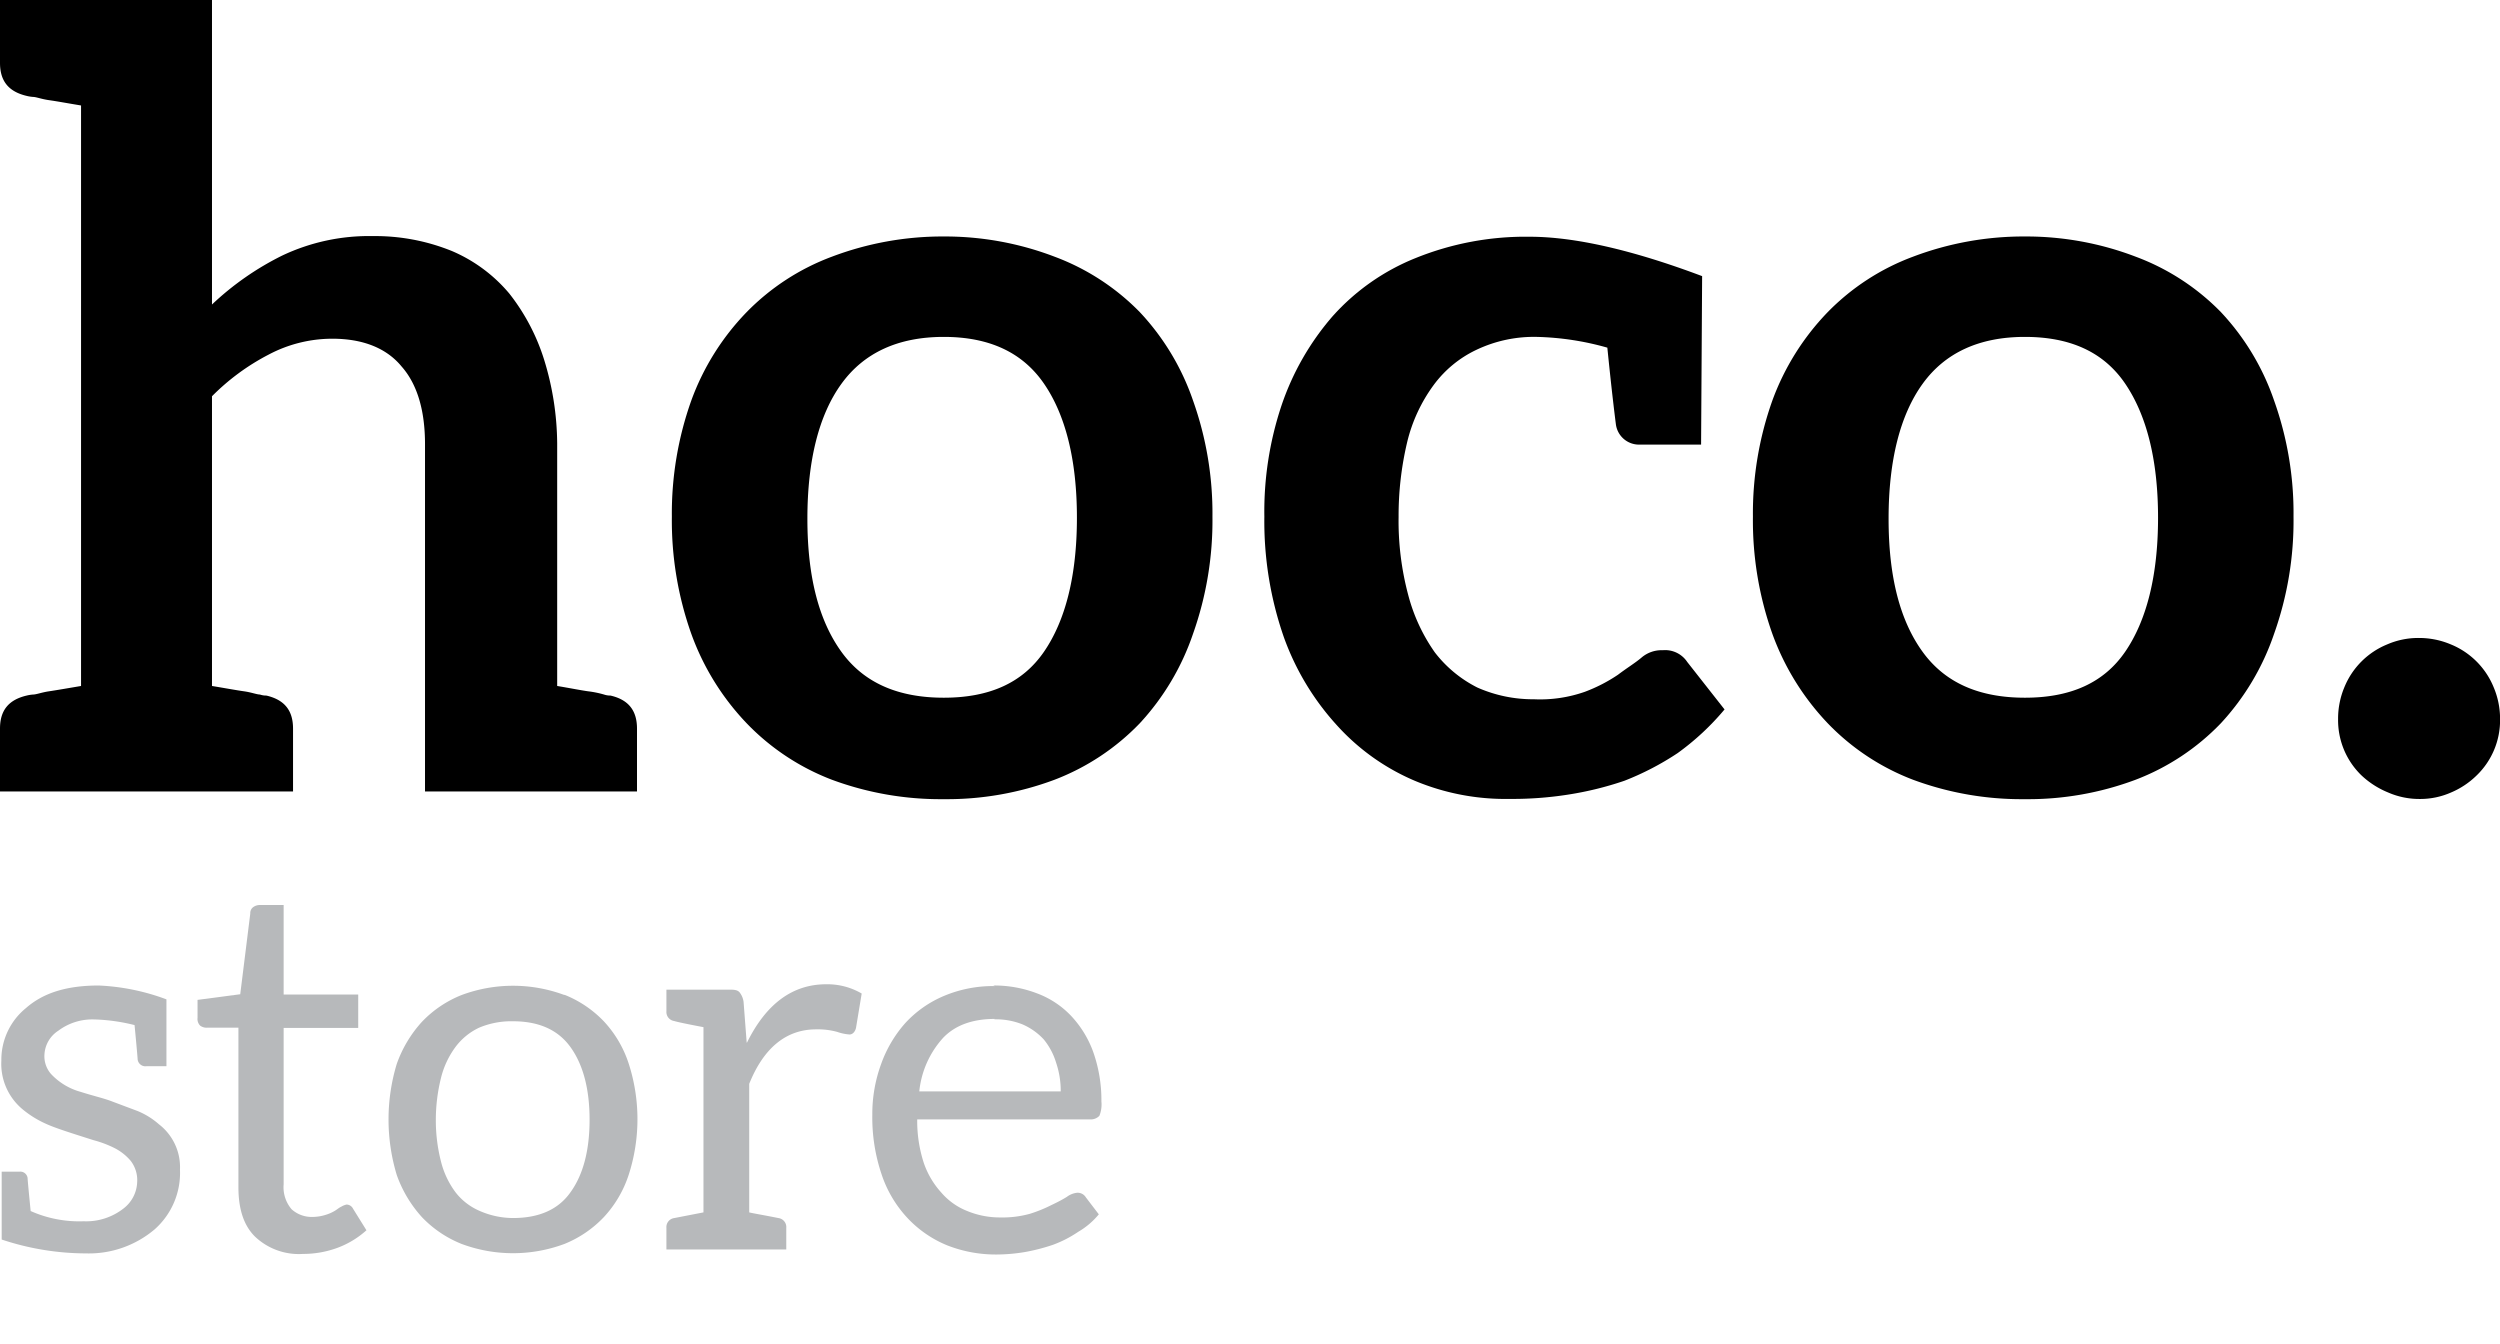
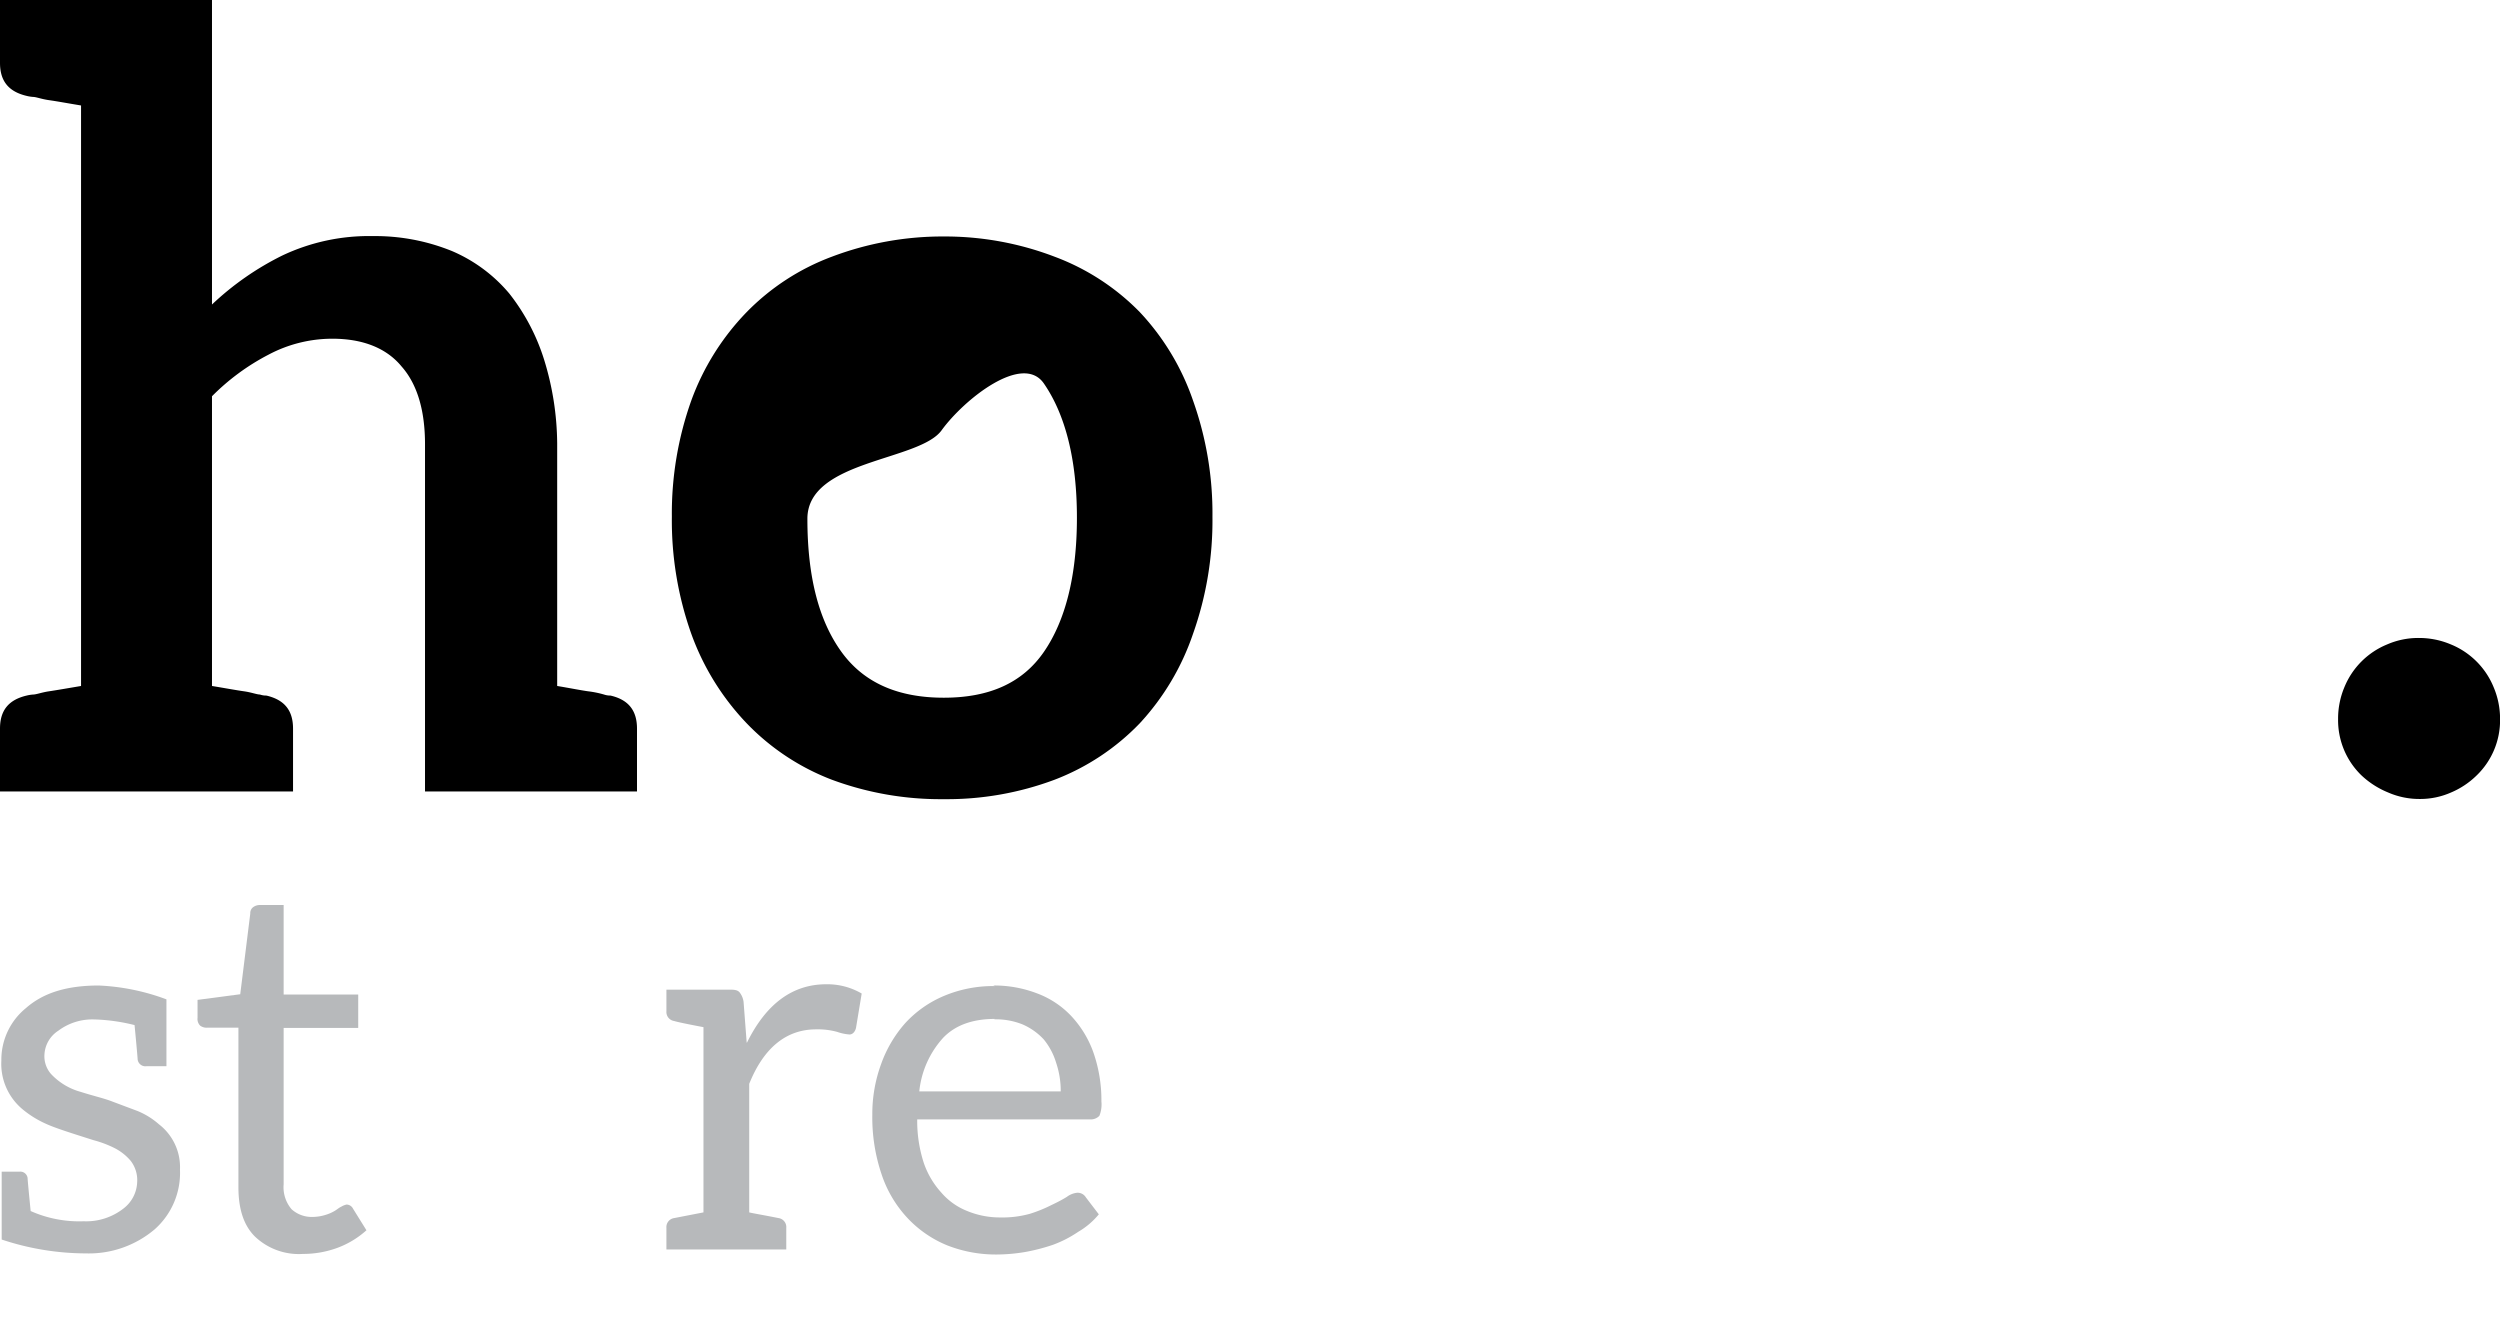
<svg xmlns="http://www.w3.org/2000/svg" id="Layer_1" data-name="Layer 1" viewBox="0 0 385.87 207.52">
  <title>logo-store</title>
  <path d="M98.32,112.46v9.7H65.6V68.56c0-5.1-1.15-9.21-3.62-12-2.3-2.8-5.92-4.28-10.68-4.28a21,21,0,0,0-9.87,2.47,34.93,34.93,0,0,0-8.71,6.41v44.72c2,.33,3.78.66,4.93.82s2,.5,2.47.5a2.94,2.94,0,0,0,1,.16c2.8.66,4.11,2.3,4.11,5.1v9.7H0v-9.7c0-2.8,1.31-4.44,4.11-5.1a5.8,5.8,0,0,1,1-.16c.49,0,1.31-.33,2.46-.5s3-.49,4.94-.82V16.28c-2-.33-3.79-.66-4.94-.82s-2-.5-2.46-.5a5.8,5.8,0,0,1-1-.16C1.31,14.14,0,12.5,0,9.7V0H32.72V47a44.38,44.38,0,0,1,10.85-7.56,31.26,31.26,0,0,1,14-3,31.47,31.47,0,0,1,12.17,2.3,23.66,23.66,0,0,1,8.88,6.58A31.84,31.84,0,0,1,84,55.57,44.71,44.71,0,0,1,86,68.4v37.48c2,.33,3.61.66,4.77.82a15.41,15.41,0,0,1,2.46.5,3,3,0,0,0,1,.16C97,108,98.32,109.66,98.32,112.46Z" />
-   <path d="M162.77,39.62a35.92,35.92,0,0,1,13.15,8.55,37.85,37.85,0,0,1,8.22,13.65,51.94,51.94,0,0,1,3,17.92,52.28,52.28,0,0,1-3,18.09,38.55,38.55,0,0,1-8.22,13.81,36.16,36.16,0,0,1-13.15,8.71,47.36,47.36,0,0,1-17.1,3,48.26,48.26,0,0,1-17.27-3,36.16,36.16,0,0,1-13.15-8.71,39.21,39.21,0,0,1-8.55-13.81,52.28,52.28,0,0,1-3-18.09,51.94,51.94,0,0,1,3-17.92,38.52,38.52,0,0,1,8.55-13.65,35.92,35.92,0,0,1,13.15-8.55,48.25,48.25,0,0,1,17.27-3.12A47.36,47.36,0,0,1,162.77,39.62Zm-1.65,61c3.29-4.77,5.1-11.67,5.1-20.71s-1.81-15.95-5.1-20.72S152.74,52,145.67,52s-12.33,2.46-15.79,7.23S124.62,71,124.62,80.07s1.81,15.78,5.26,20.55,8.72,7.07,15.79,7.07S157.83,105.39,161.12,100.62Z" />
-   <path d="M266.18,109.5a39.66,39.66,0,0,1-7.24,6.74,43.19,43.19,0,0,1-8.22,4.27,51.06,51.06,0,0,1-8.71,2.14,55.09,55.09,0,0,1-9,.66,36.18,36.18,0,0,1-14.64-2.8,34.17,34.17,0,0,1-12-8.54,40.4,40.4,0,0,1-8.22-13.65,54.46,54.46,0,0,1-3-18.58,51.76,51.76,0,0,1,2.63-17.1,41,41,0,0,1,7.89-13.81,34.32,34.32,0,0,1,12.83-9,45.26,45.26,0,0,1,17.59-3.29c6.9,0,15.78,2,26.63,6.08l-.16,26h-9.37a3.6,3.6,0,0,1-3.78-3.12c-.17-1.32-.66-5.26-1.32-11.84A43.39,43.39,0,0,0,237.24,52a20.66,20.66,0,0,0-9.37,2,17.46,17.46,0,0,0-6.58,5.42,24.58,24.58,0,0,0-4.11,8.88,49.36,49.36,0,0,0-1.31,11.51,44.23,44.23,0,0,0,1.48,12,27.37,27.37,0,0,0,4.11,8.88,19.1,19.1,0,0,0,6.57,5.43,21.19,21.19,0,0,0,8.72,1.81,20.86,20.86,0,0,0,7.89-1.16,24.42,24.42,0,0,0,5.1-2.63c1.31-1,2.63-1.8,3.61-2.63a4.77,4.77,0,0,1,3.29-1.15,4.09,4.09,0,0,1,3.78,1.81Z" />
-   <path d="M329.64,39.62a35.84,35.84,0,0,1,13.15,8.55A37.85,37.85,0,0,1,351,61.82a51.71,51.71,0,0,1,3,17.92,52,52,0,0,1-3,18.09,38.55,38.55,0,0,1-8.22,13.81,36.08,36.08,0,0,1-13.15,8.71,47.32,47.32,0,0,1-17.1,3,48.16,48.16,0,0,1-17.26-3,36.12,36.12,0,0,1-13.16-8.71,39.5,39.5,0,0,1-8.55-13.81,52.28,52.28,0,0,1-3-18.09,51.94,51.94,0,0,1,3-17.92,38.8,38.8,0,0,1,8.55-13.65,35.88,35.88,0,0,1,13.16-8.55,48.16,48.16,0,0,1,17.26-3.12A47.32,47.32,0,0,1,329.64,39.62Zm-1.64,61c3.28-4.77,5.09-11.67,5.09-20.71S331.28,64,328,59.19,319.61,52,312.54,52s-12.33,2.46-15.78,7.23S291.5,71,291.5,80.07s1.8,15.78,5.26,20.55,8.71,7.07,15.78,7.07S324.71,105.39,328,100.62Z" />
+   <path d="M162.77,39.62a35.92,35.92,0,0,1,13.15,8.55,37.85,37.85,0,0,1,8.22,13.65,51.94,51.94,0,0,1,3,17.92,52.28,52.28,0,0,1-3,18.09,38.55,38.55,0,0,1-8.22,13.81,36.16,36.16,0,0,1-13.15,8.71,47.36,47.36,0,0,1-17.1,3,48.26,48.26,0,0,1-17.27-3,36.16,36.16,0,0,1-13.15-8.71,39.21,39.21,0,0,1-8.55-13.81,52.28,52.28,0,0,1-3-18.09,51.94,51.94,0,0,1,3-17.92,38.52,38.52,0,0,1,8.55-13.65,35.92,35.92,0,0,1,13.15-8.55,48.25,48.25,0,0,1,17.27-3.12A47.36,47.36,0,0,1,162.77,39.62Zm-1.65,61c3.29-4.77,5.1-11.67,5.1-20.71s-1.81-15.95-5.1-20.72s-12.33,2.46-15.79,7.23S124.62,71,124.62,80.07s1.81,15.78,5.26,20.55,8.72,7.07,15.79,7.07S157.83,105.39,161.12,100.62Z" />
  <path d="M361.86,106.05a12.06,12.06,0,0,1,6.58-6.58,12,12,0,0,1,4.93-1,12.55,12.55,0,0,1,4.93,1,12.06,12.06,0,0,1,6.58,6.58,12.51,12.51,0,0,1,1,4.93,11.84,11.84,0,0,1-3.62,8.71,12.64,12.64,0,0,1-3.95,2.63,11.75,11.75,0,0,1-4.77,1,12,12,0,0,1-4.93-1,13.36,13.36,0,0,1-4.11-2.63,11.84,11.84,0,0,1-3.62-8.71A12.51,12.51,0,0,1,361.86,106.05Z" />
  <path d="M15.21,152.11a33.94,33.94,0,0,1,10.48,2.14v10.32h-3.1a1.2,1.2,0,0,1-1.35-1.11c0-.16-.15-1.9-.47-5.24a28.47,28.47,0,0,0-6.19-.87H14.5A8.72,8.72,0,0,0,9,159.09a4.66,4.66,0,0,0-2.14,3.66,4.16,4.16,0,0,0,1,3,9.81,9.81,0,0,0,4.6,2.78c2,.64,3.65,1,4.93,1.51l3.81,1.43a11.68,11.68,0,0,1,3.33,2.06,8.35,8.35,0,0,1,3.25,7,11.64,11.64,0,0,1-3.89,9.2,15.7,15.7,0,0,1-10.63,3.73,41.38,41.38,0,0,1-13-2.14V180.84H3.07a1.13,1.13,0,0,1,1.19,1c0,.23.16,1.9.47,5.08a18.41,18.41,0,0,0,8.18,1.58,9.34,9.34,0,0,0,6.19-2,5.36,5.36,0,0,0,2.07-4,4.87,4.87,0,0,0-1-3.33,8.08,8.08,0,0,0-2.38-1.91,16.66,16.66,0,0,0-3.33-1.27c-3.5-1.11-6-1.9-7.38-2.54a15.44,15.44,0,0,1-3.58-2.22A9.12,9.12,0,0,1,.21,163.7,10.27,10.27,0,0,1,4,155.6c2.7-2.38,6.35-3.49,11.27-3.49Z" style="fill:#b7b9bb" />
  <path d="M39.34,190.85c-1.75-1.75-2.54-4.29-2.54-7.62V158.62H32a1.65,1.65,0,0,1-1.11-.32,1.45,1.45,0,0,1-.4-1.19v-2.78l6.59-.87L38.63,141a1.13,1.13,0,0,1,.47-1,1.74,1.74,0,0,1,1.11-.31h3.57v13.81H55.29v5.16H43.78v24.13A5.25,5.25,0,0,0,45,186.64a4.61,4.61,0,0,0,3.26,1.19,6.83,6.83,0,0,0,2-.32,6.14,6.14,0,0,0,1.43-.63c.4-.24.64-.48,1-.64a2.7,2.7,0,0,1,.8-.32,1.14,1.14,0,0,1,1,.64l2.07,3.33a13.92,13.92,0,0,1-4.45,2.7,15.23,15.23,0,0,1-5.32.95A9.84,9.84,0,0,1,39.34,190.85Z" style="fill:#b7b9bb" />
-   <path d="M87.12,153.54a17.2,17.2,0,0,1,6.11,4.13,17.48,17.48,0,0,1,3.81,6.5,27.91,27.91,0,0,1,0,17.15,17.6,17.6,0,0,1-3.81,6.51A17.33,17.33,0,0,1,87.12,192a22.73,22.73,0,0,1-15.87,0,17.38,17.38,0,0,1-6.12-4.13,19.22,19.22,0,0,1-3.89-6.51,29.58,29.58,0,0,1,0-17.15,19.08,19.08,0,0,1,3.89-6.5,17.24,17.24,0,0,1,6.12-4.13,22.73,22.73,0,0,1,15.87,0ZM88.07,184C90,181.32,91,177.59,91,172.83s-1-8.5-2.94-11.2-4.92-4-8.89-4a12.81,12.81,0,0,0-5.24,1,9.73,9.73,0,0,0-3.65,3,13.43,13.43,0,0,0-2.22,4.77,26.87,26.87,0,0,0-.79,6.51,25.59,25.59,0,0,0,.79,6.35A13.38,13.38,0,0,0,70.29,184a9.34,9.34,0,0,0,3.65,2.86A12.89,12.89,0,0,0,79.18,188C83.15,188,86.17,186.72,88.07,184Z" style="fill:#b7b9bb" />
  <path d="M115.3,160.92c2.93-5.95,7-9,12.22-9a10.49,10.49,0,0,1,5.48,1.43l-.88,5.32c-.16.63-.55,1-1,1a7.33,7.33,0,0,1-1.9-.4,11.32,11.32,0,0,0-3.26-.39c-4.6,0-8.09,2.85-10.32,8.41v19.84c.64.16,2.15.4,4.53.88a1.4,1.4,0,0,1,1.19,1.51v3.33h-18.5v-3.33a1.4,1.4,0,0,1,1.19-1.51l4.53-.88V158.54c-2.54-.48-4-.79-4.53-.95a1.41,1.41,0,0,1-1.19-1.51v-3.33h9.77c.79,0,1.19.07,1.5.39a3,3,0,0,1,.64,1.51l.48,6.27Z" style="fill:#b7b9bb" />
  <path d="M153.31,152.11A18.46,18.46,0,0,1,160,153.3a14,14,0,0,1,5.24,3.41,16.13,16.13,0,0,1,3.49,5.64A22.36,22.36,0,0,1,170,170a4.73,4.73,0,0,1-.31,2.22,1.84,1.84,0,0,1-1.43.56H141.57a21,21,0,0,0,1,6.67,13.05,13.05,0,0,0,2.7,4.6,10.23,10.23,0,0,0,4,2.86,13.21,13.21,0,0,0,5.08,1,15.78,15.78,0,0,0,4.6-.56,21.11,21.11,0,0,0,3.33-1.35c1-.47,1.75-.87,2.39-1.27a3.19,3.19,0,0,1,1.58-.63,1.47,1.47,0,0,1,1.35.71l2,2.62a11.78,11.78,0,0,1-3.18,2.7,17.86,17.86,0,0,1-3.89,2,29.64,29.64,0,0,1-4.28,1.11,26.89,26.89,0,0,1-4.37.39,20.48,20.48,0,0,1-7.7-1.42,17.42,17.42,0,0,1-6.11-4.21,18.27,18.27,0,0,1-4-6.75,27.41,27.41,0,0,1-1.43-9.21,22.37,22.37,0,0,1,1.35-7.78,19.25,19.25,0,0,1,3.73-6.34,17.1,17.1,0,0,1,6-4.21,19.55,19.55,0,0,1,7.85-1.51Zm.24,5.16c-3.41,0-6.11.95-8,2.94a14.45,14.45,0,0,0-3.66,8.25h21.83A13.51,13.51,0,0,0,163,164a10.32,10.32,0,0,0-1.91-3.58,9.72,9.72,0,0,0-3.25-2.3,11.09,11.09,0,0,0-4.37-.79Z" style="fill:#b7b9bb" />
</svg>